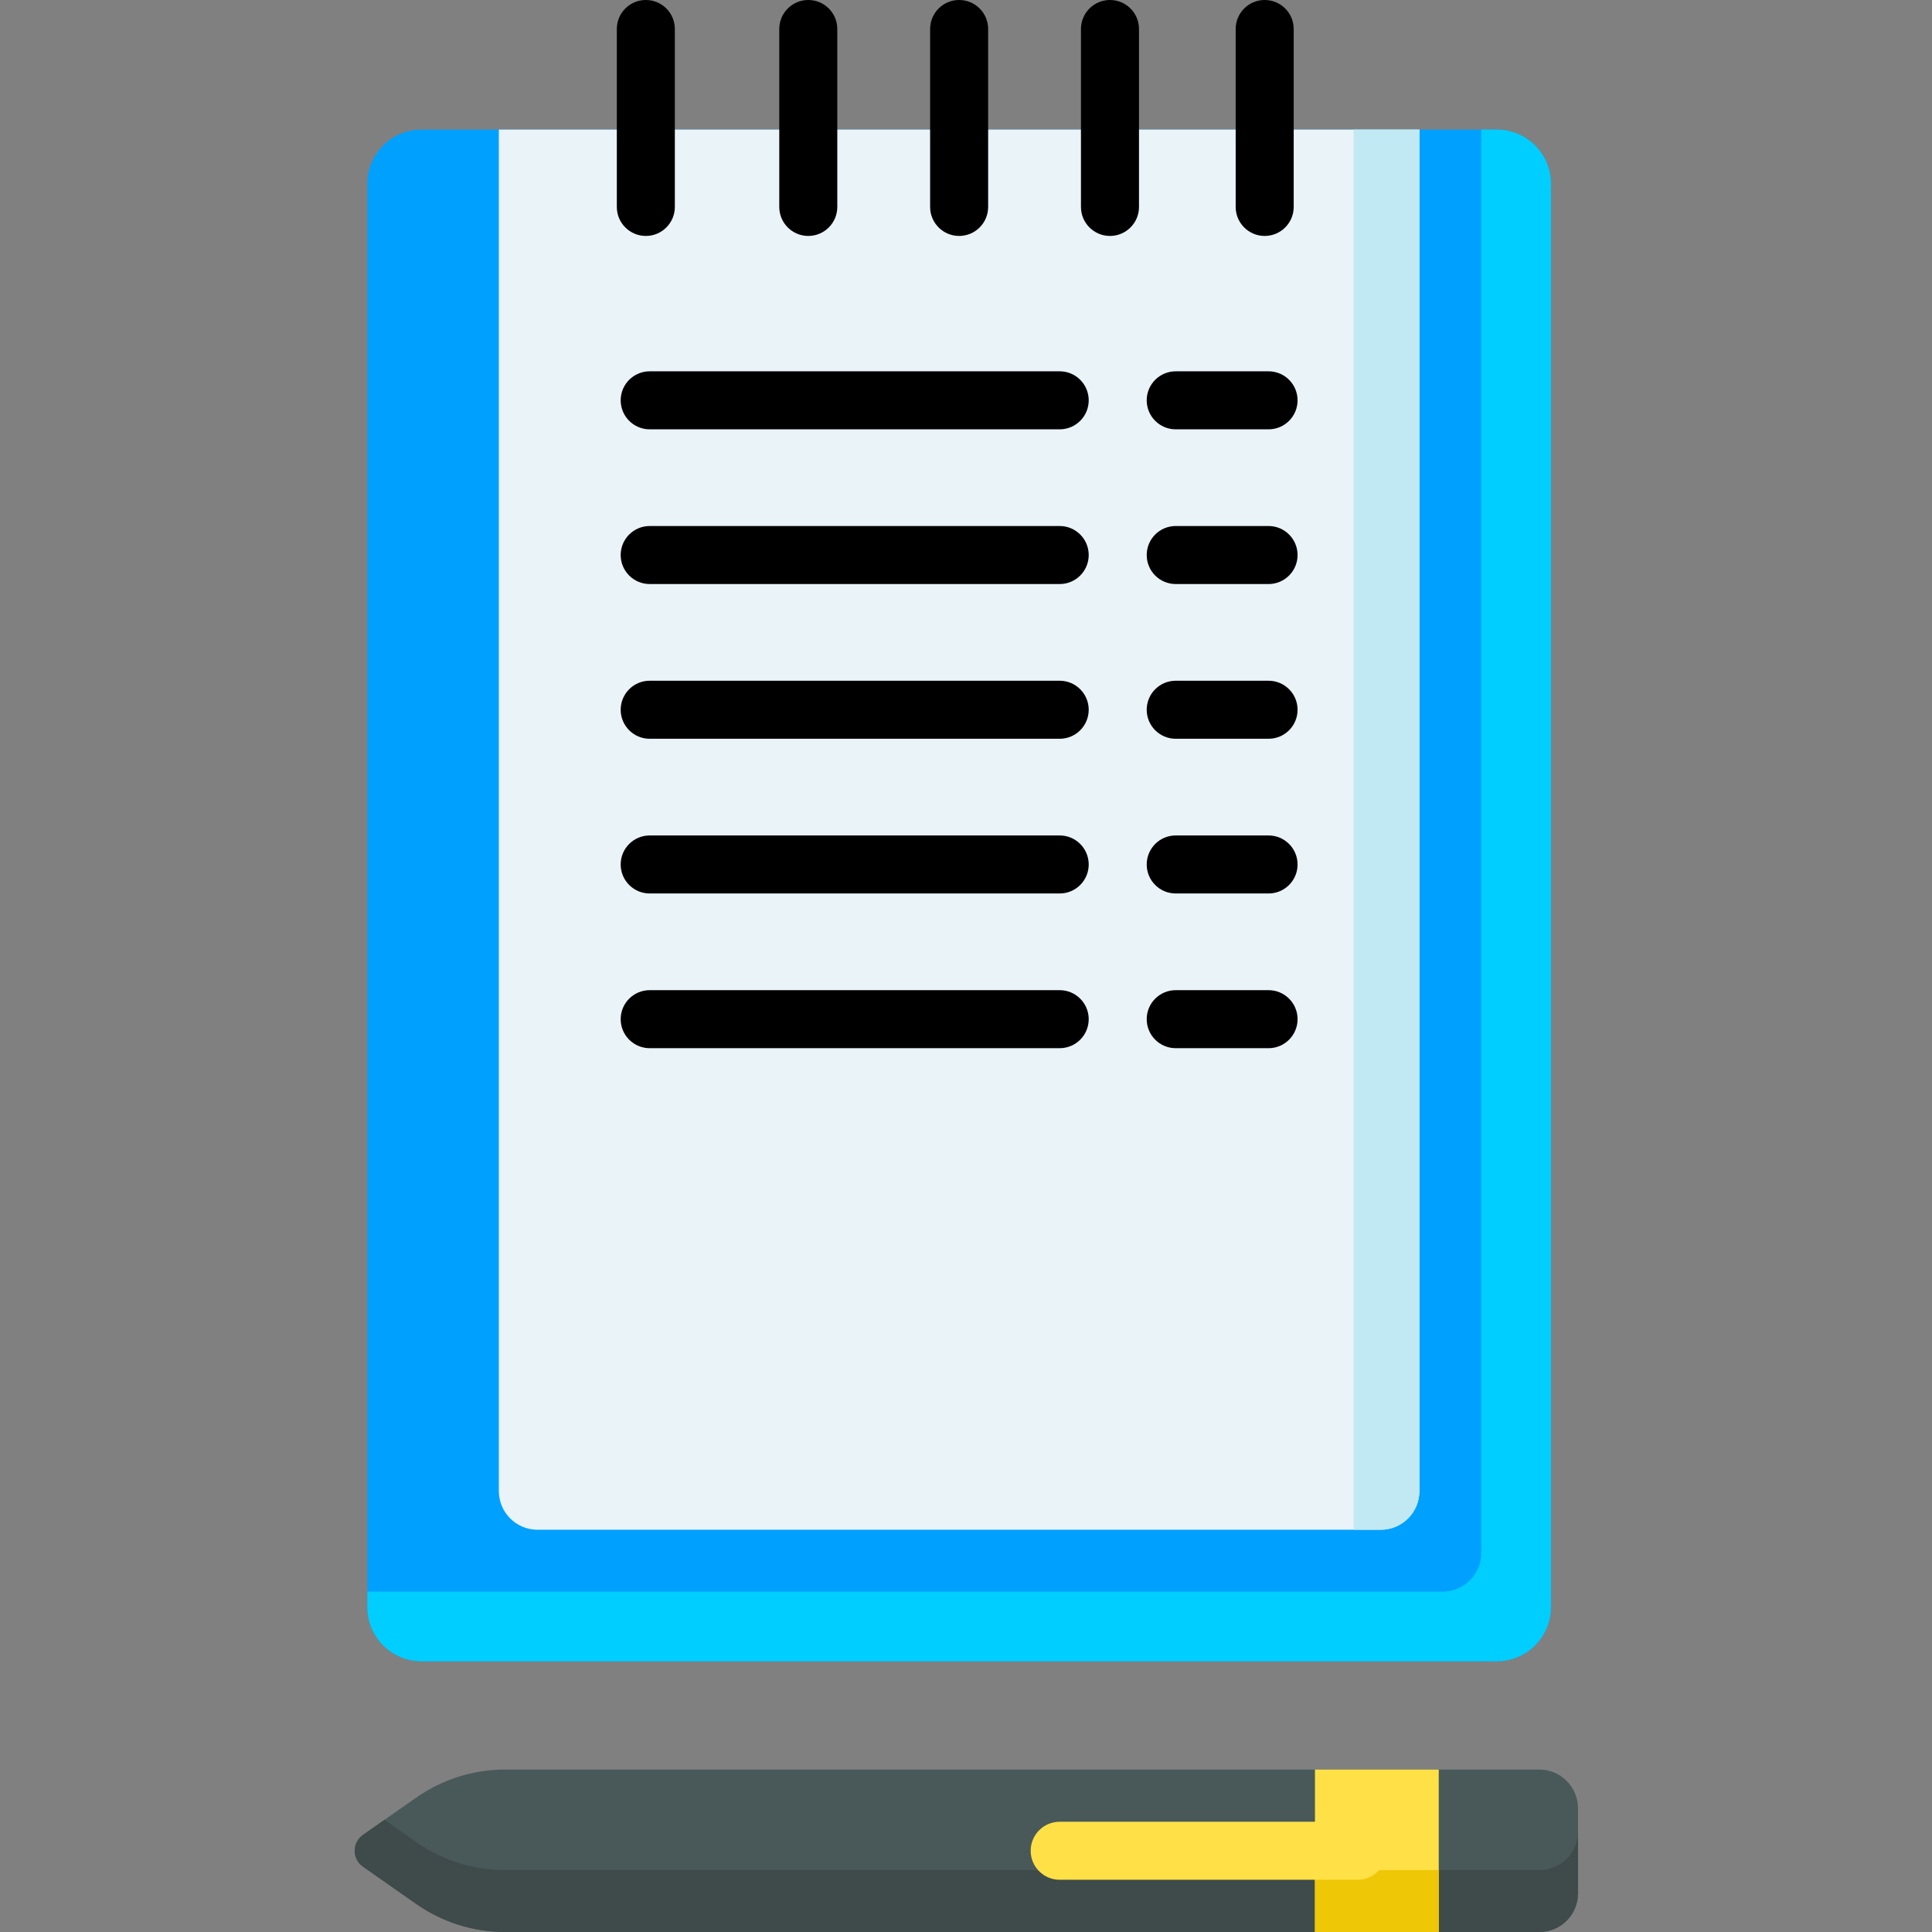
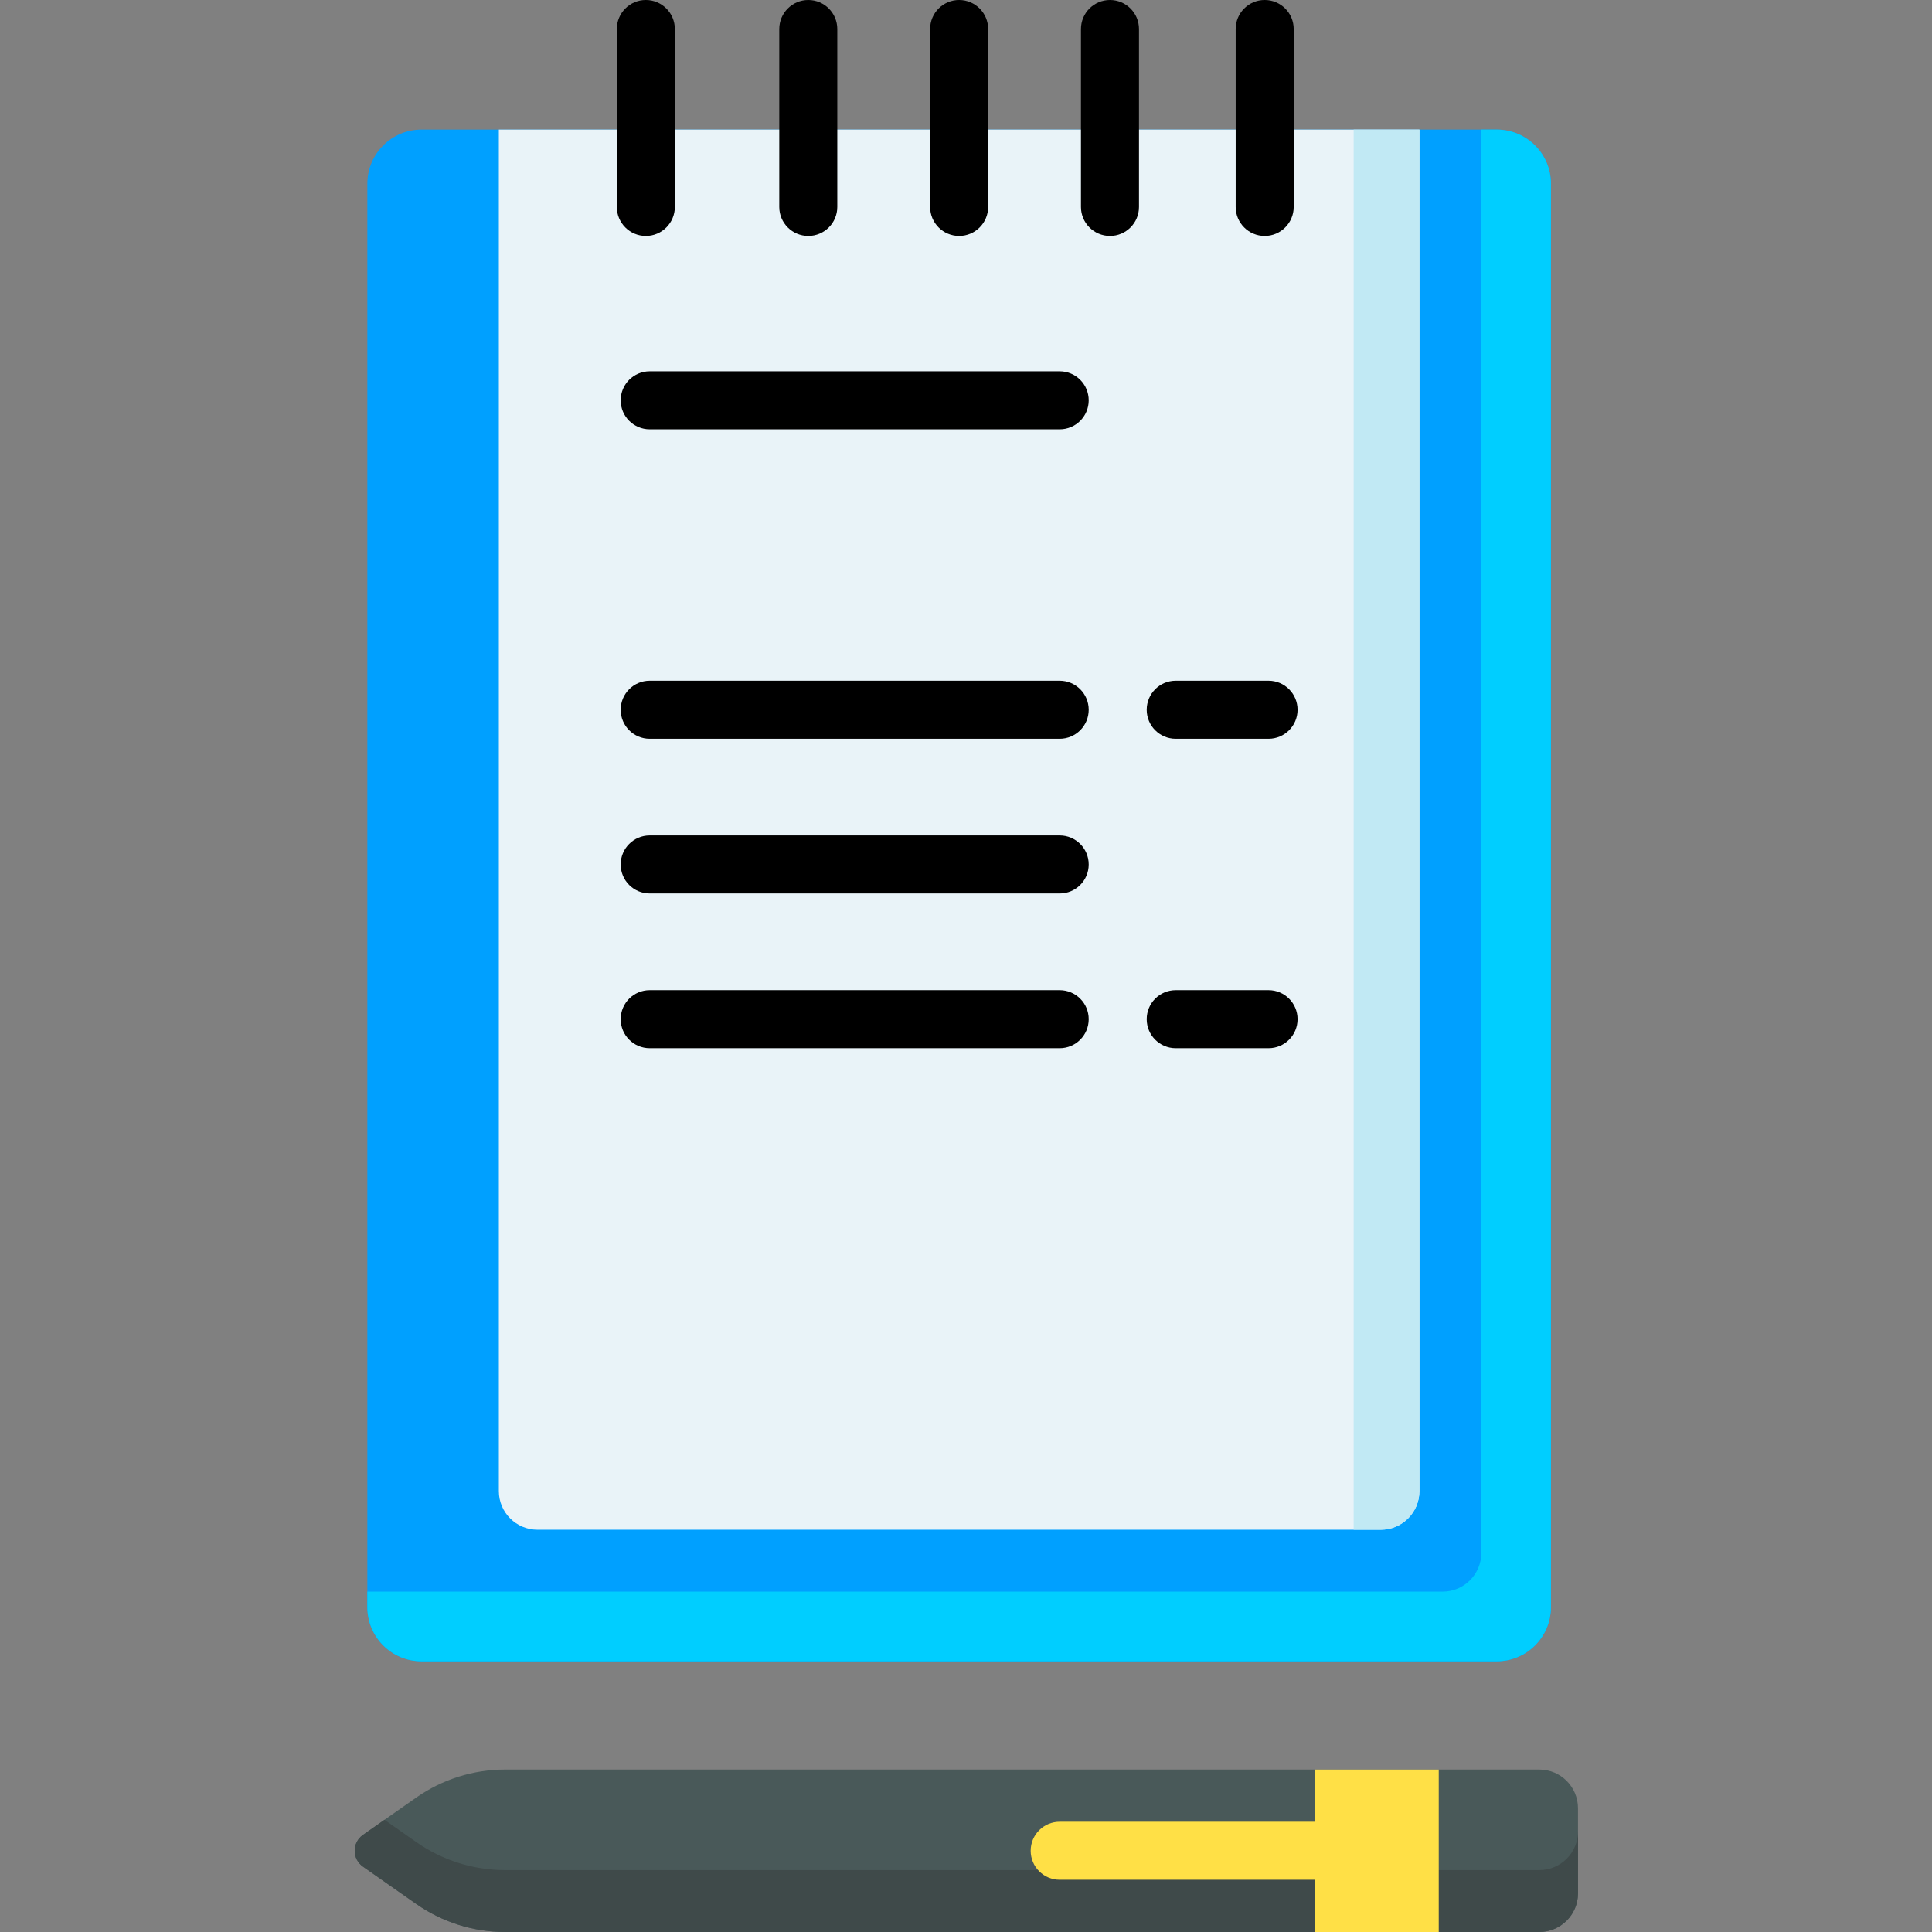
<svg xmlns="http://www.w3.org/2000/svg" height="512px" viewBox="-94 0 512 512" width="512px" wtx-context="F0B0FF8F-5D51-4A95-819A-70D09FEE78D6" class="">
  <rect x="-94" y="0" width="512" height="512" fill="#808080" stroke="none" />
  <g>
    <path d="m302.656 440.246h-284.957c-7.922 0-14.348-6.422-14.348-14.348v-377.211c0-7.922 6.426-14.348 14.348-14.348h284.957c7.926 0 14.352 6.426 14.352 14.348v377.211c0 7.926-6.426 14.348-14.352 14.348zm0 0" fill="#a77554" data-original="#A77554" class="" style="fill:#00A0FF" data-old_color="#0099FF" />
    <path d="m298.559 34.34v377.207c0 5.66-4.59 10.25-10.25 10.25h-284.957v4.102c0 7.922 6.422 14.348 14.348 14.348h284.957c7.926 0 14.352-6.426 14.352-14.348v-377.211c0-7.922-6.426-14.348-14.352-14.348zm0 0" fill="#915431" data-original="#915431" class="active-path" style="fill:#00CEFF" data-old_color="#00A8FF" />
    <path d="m38.199 395.148v-360.809h243.957v360.809c0 5.66-4.59 10.25-10.25 10.25h-223.457c-5.66 0-10.25-4.59-10.25-10.25zm0 0" fill="#ddf5ff" data-original="#DDF5FF" class="" style="fill:#E9F3F8" data-old_color="#E5F4FB" />
    <path d="m264.73 34.34v371.059h7.176c5.66 0 10.25-4.59 10.25-10.25v-360.809zm0 0" fill="#c1e9f4" data-original="#C1E9F4" class="" style="fill:#C1E9F4" />
    <path d="m313.934 512h-274.082c-8.414 0-16.621-2.59-23.516-7.41l-14.141-9.902c-2.926-2.047-2.926-6.379 0-8.426l14.141-9.902c6.895-4.824 15.102-7.41 23.516-7.41h274.082c5.66 0 10.25 4.59 10.25 10.25v22.551c0 5.66-4.59 10.25-10.25 10.25zm0 0" fill="#495959" data-original="#495959" class="" style="fill:#495959" />
    <path d="m313.934 495.602h-274.082c-8.414 0-16.621-2.59-23.516-7.414l-8.445-5.914-5.695 3.988c-2.926 2.047-2.926 6.379 0 8.426l14.141 9.902c6.895 4.82 15.102 7.41 23.512 7.41h274.086c5.66 0 10.25-4.59 10.25-10.25v-16.398c0 5.66-4.59 10.25-10.25 10.25zm0 0" fill="#3f4a4a" data-original="#3F4A4A" class="" style="fill:#3F4A4A" />
    <path d="m254.48 468.949h32.801v43.051h-32.801zm0 0" fill="#ffe046" data-original="#FFE046" style="fill:#FFE046" class="" />
-     <path d="m254.48 495.602h32.801v16.398h-32.801zm0 0" fill="#eec707" data-original="#EEC707" style="fill:#EEC707" />
    <g fill="#495959">
      <path d="m77.152 62.527c-4.246 0-7.688-3.441-7.688-7.688v-47.152c0-4.246 3.441-7.688 7.688-7.688s7.688 3.441 7.688 7.688v47.152c0 4.246-3.441 7.688-7.688 7.688zm0 0" data-original="#000000" class="" style="fill:#000000" data-old_color="#DAD6D6" />
      <path d="m120.203 62.527c-4.246 0-7.688-3.441-7.688-7.688v-47.152c0-4.246 3.441-7.688 7.688-7.688s7.688 3.441 7.688 7.688v47.152c0 4.246-3.441 7.688-7.688 7.688zm0 0" data-original="#000000" class="" style="fill:#000000" data-old_color="#DAD6D6" />
      <path d="m160.18 62.527c-4.246 0-7.688-3.441-7.688-7.688v-47.152c0-4.246 3.441-7.688 7.688-7.688 4.246 0 7.688 3.441 7.688 7.688v47.152c0 4.246-3.441 7.688-7.688 7.688zm0 0" data-original="#000000" class="" style="fill:#000000" data-old_color="#DAD6D6" />
      <path d="m200.156 62.527c-4.246 0-7.691-3.441-7.691-7.688v-47.152c0-4.246 3.441-7.688 7.691-7.688 4.246 0 7.688 3.441 7.688 7.688v47.152c0 4.246-3.441 7.688-7.688 7.688zm0 0" data-original="#000000" class="" style="fill:#000000" data-old_color="#DAD6D6" />
      <path d="m241.156 62.527c-4.246 0-7.688-3.441-7.688-7.688v-47.152c0-4.246 3.441-7.688 7.688-7.688s7.688 3.441 7.688 7.688v47.152c0 4.246-3.441 7.688-7.688 7.688zm0 0" data-original="#000000" class="" style="fill:#000000" data-old_color="#DAD6D6" />
-       <path d="m242.18 113.777h-24.602c-4.246 0-7.688-3.441-7.688-7.688s3.441-7.688 7.688-7.688h24.602c4.246 0 7.688 3.441 7.688 7.688s-3.441 7.688-7.688 7.688zm0 0" data-original="#000000" class="" style="fill:#000000" data-old_color="#DAD6D6" />
      <path d="m186.828 113.777h-108.652c-4.246 0-7.688-3.441-7.688-7.688s3.441-7.688 7.688-7.688h108.652c4.246 0 7.691 3.441 7.691 7.688s-3.445 7.688-7.691 7.688zm0 0" data-original="#000000" class="" style="fill:#000000" data-old_color="#DAD6D6" />
-       <path d="m242.18 154.777h-24.602c-4.246 0-7.688-3.441-7.688-7.688s3.441-7.688 7.688-7.688h24.602c4.246 0 7.688 3.441 7.688 7.688s-3.441 7.688-7.688 7.688zm0 0" data-original="#000000" class="" style="fill:#000000" data-old_color="#DAD6D6" />
-       <path d="m186.828 154.777h-108.652c-4.246 0-7.688-3.441-7.688-7.688s3.441-7.688 7.688-7.688h108.652c4.246 0 7.691 3.441 7.691 7.688s-3.445 7.688-7.691 7.688zm0 0" data-original="#000000" class="" style="fill:#000000" data-old_color="#DAD6D6" />
      <path d="m242.18 195.781h-24.602c-4.246 0-7.688-3.441-7.688-7.688s3.441-7.691 7.688-7.691h24.602c4.246 0 7.688 3.445 7.688 7.691s-3.441 7.688-7.688 7.688zm0 0" data-original="#000000" class="" style="fill:#000000" data-old_color="#DAD6D6" />
      <path d="m186.828 195.781h-108.652c-4.246 0-7.688-3.441-7.688-7.688s3.441-7.691 7.688-7.691h108.652c4.246 0 7.691 3.445 7.691 7.691s-3.445 7.688-7.691 7.688zm0 0" data-original="#000000" class="" style="fill:#000000" data-old_color="#DAD6D6" />
-       <path d="m242.18 236.781h-24.602c-4.246 0-7.688-3.441-7.688-7.688s3.441-7.688 7.688-7.688h24.602c4.246 0 7.688 3.441 7.688 7.688s-3.441 7.688-7.688 7.688zm0 0" data-original="#000000" class="" style="fill:#000000" data-old_color="#DAD6D6" />
      <path d="m186.828 236.781h-108.652c-4.246 0-7.688-3.441-7.688-7.688s3.441-7.688 7.688-7.688h108.652c4.246 0 7.691 3.441 7.691 7.688s-3.445 7.688-7.691 7.688zm0 0" data-original="#000000" class="" style="fill:#000000" data-old_color="#DAD6D6" />
      <path d="m242.18 277.781h-24.602c-4.246 0-7.688-3.441-7.688-7.688s3.441-7.688 7.688-7.688h24.602c4.246 0 7.688 3.441 7.688 7.688s-3.441 7.688-7.688 7.688zm0 0" data-original="#000000" class="" style="fill:#000000" data-old_color="#DAD6D6" />
      <path d="m186.828 277.781h-108.652c-4.246 0-7.688-3.441-7.688-7.688s3.441-7.688 7.688-7.688h108.652c4.246 0 7.691 3.441 7.691 7.688s-3.445 7.688-7.691 7.688zm0 0" data-original="#000000" class="" style="fill:#000000" data-old_color="#DAD6D6" />
    </g>
    <path d="m265.758 498.16h-78.93c-4.246 0-7.688-3.441-7.688-7.688s3.441-7.688 7.688-7.688h78.93c4.246 0 7.688 3.441 7.688 7.688s-3.441 7.688-7.688 7.688zm0 0" fill="#ffe046" data-original="#FFE046" style="fill:#FFE046" class="" />
  </g>
</svg>